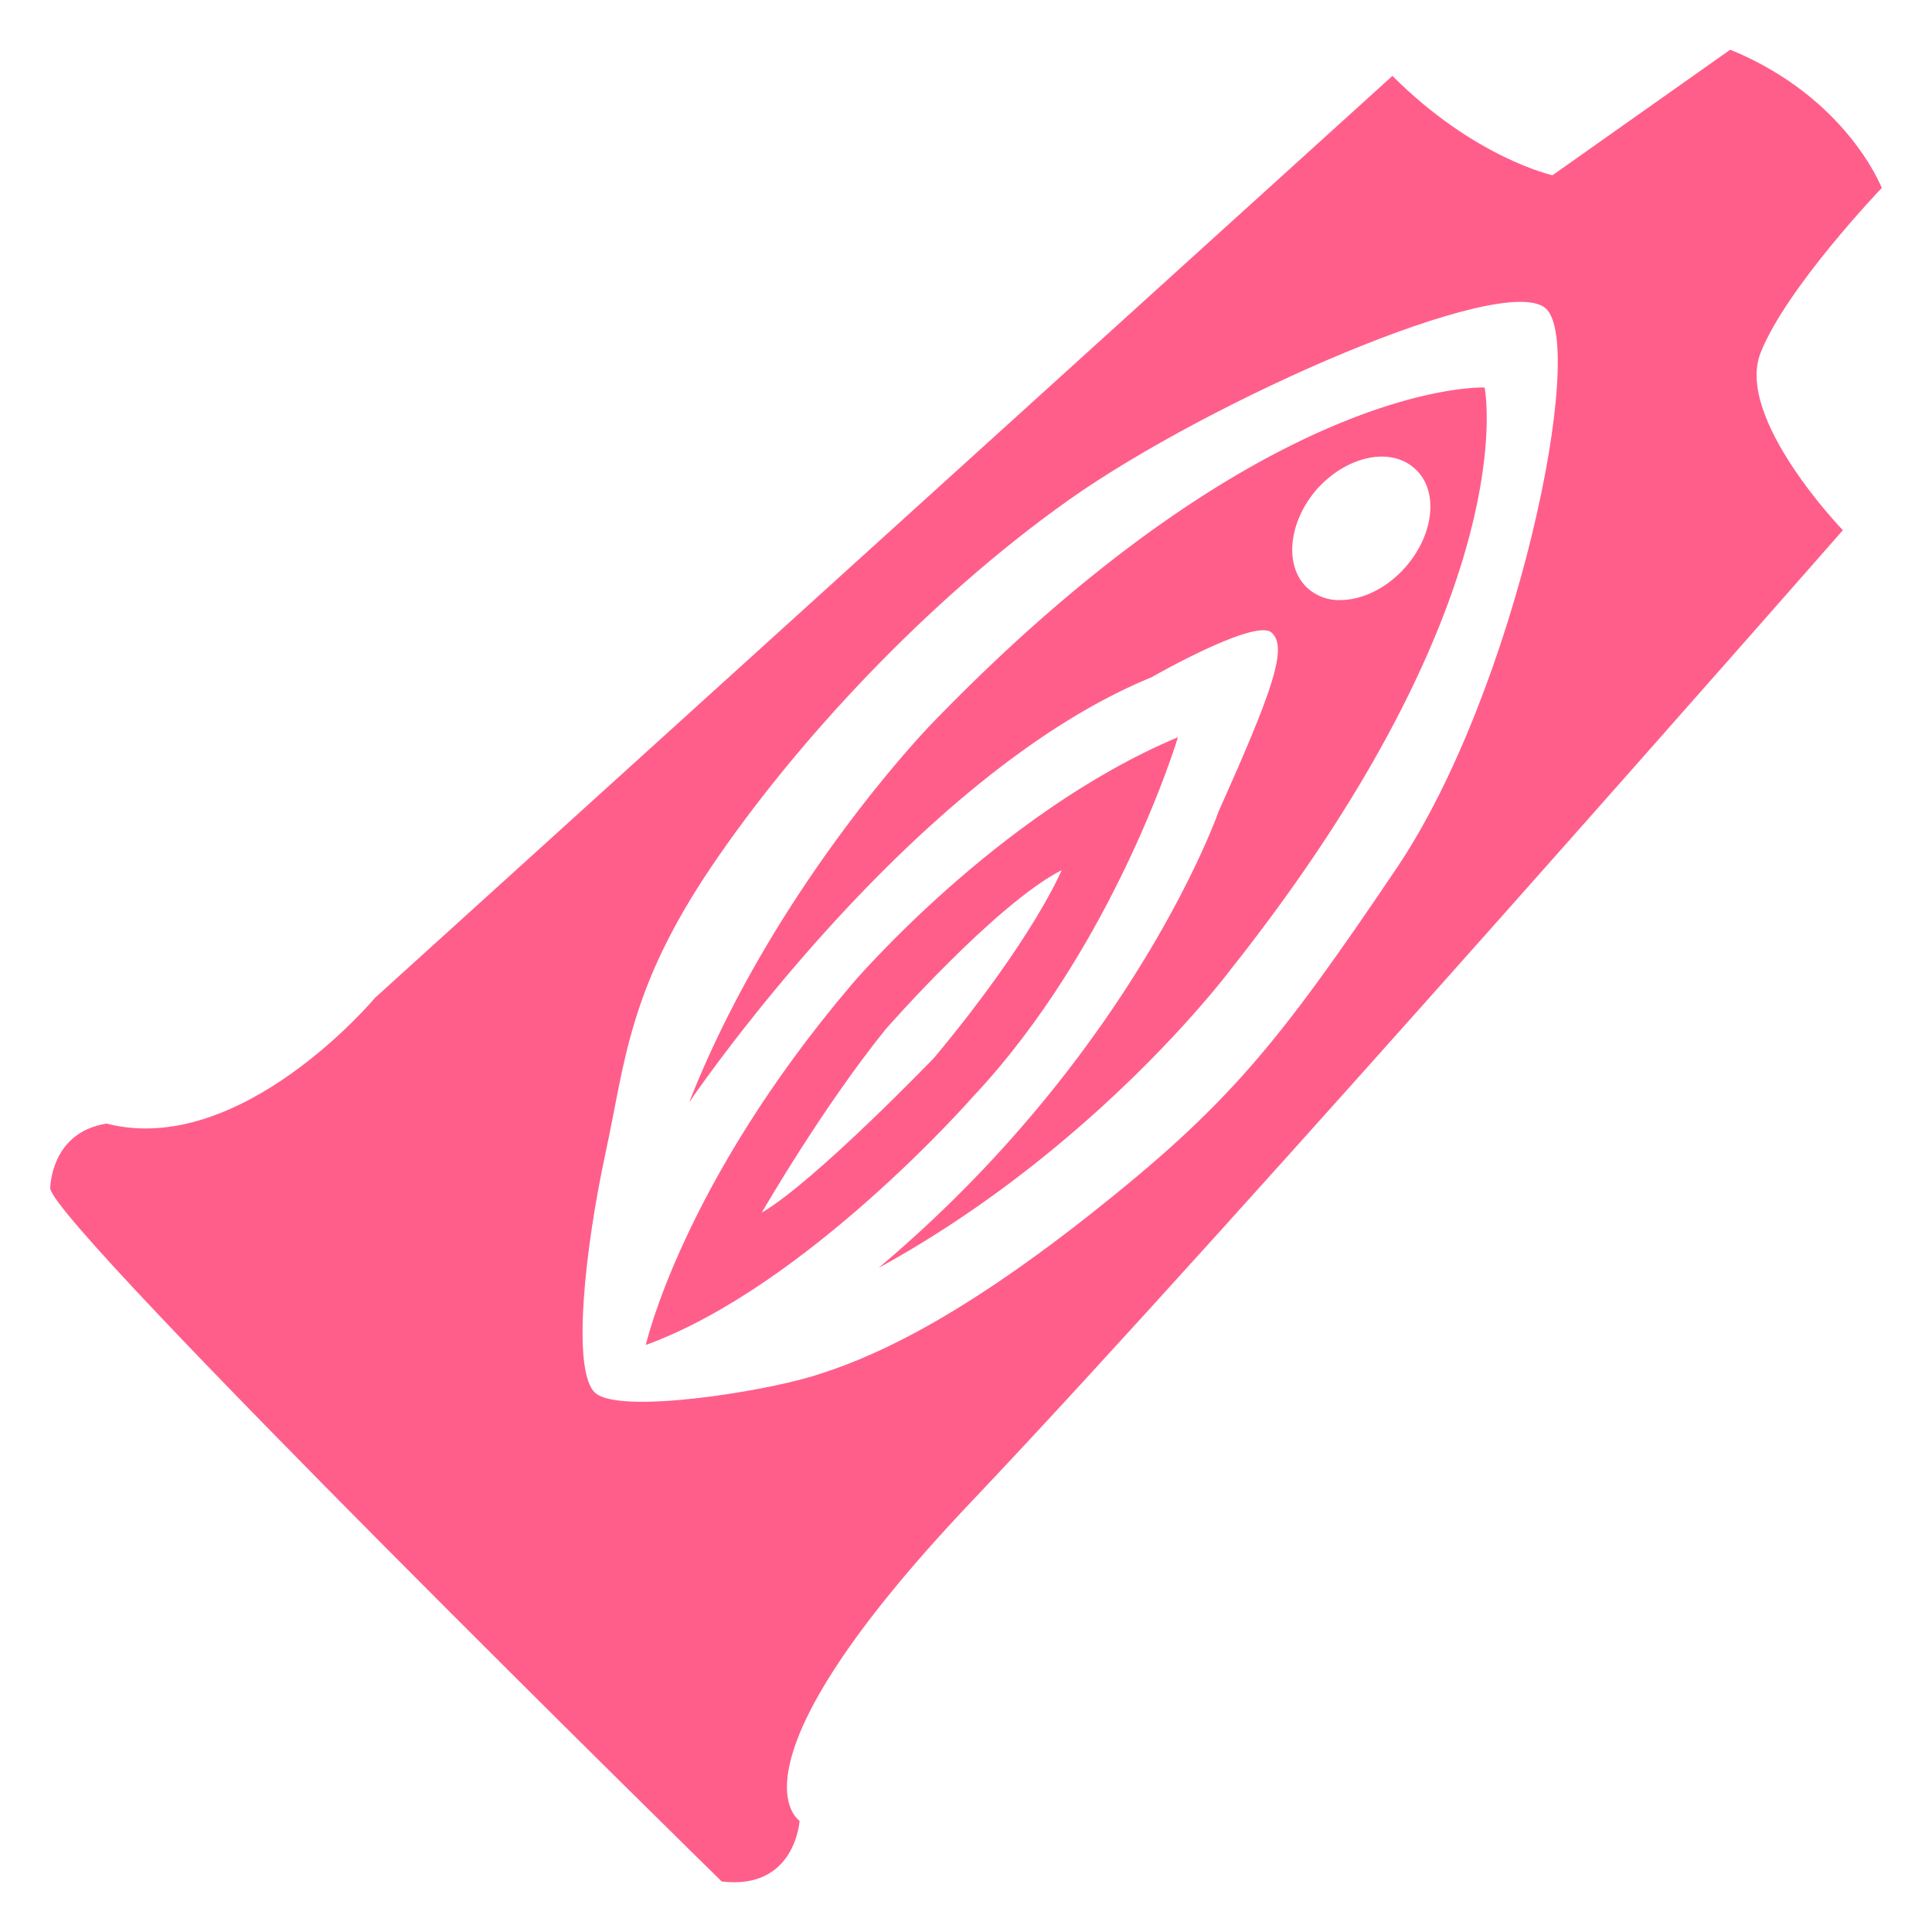
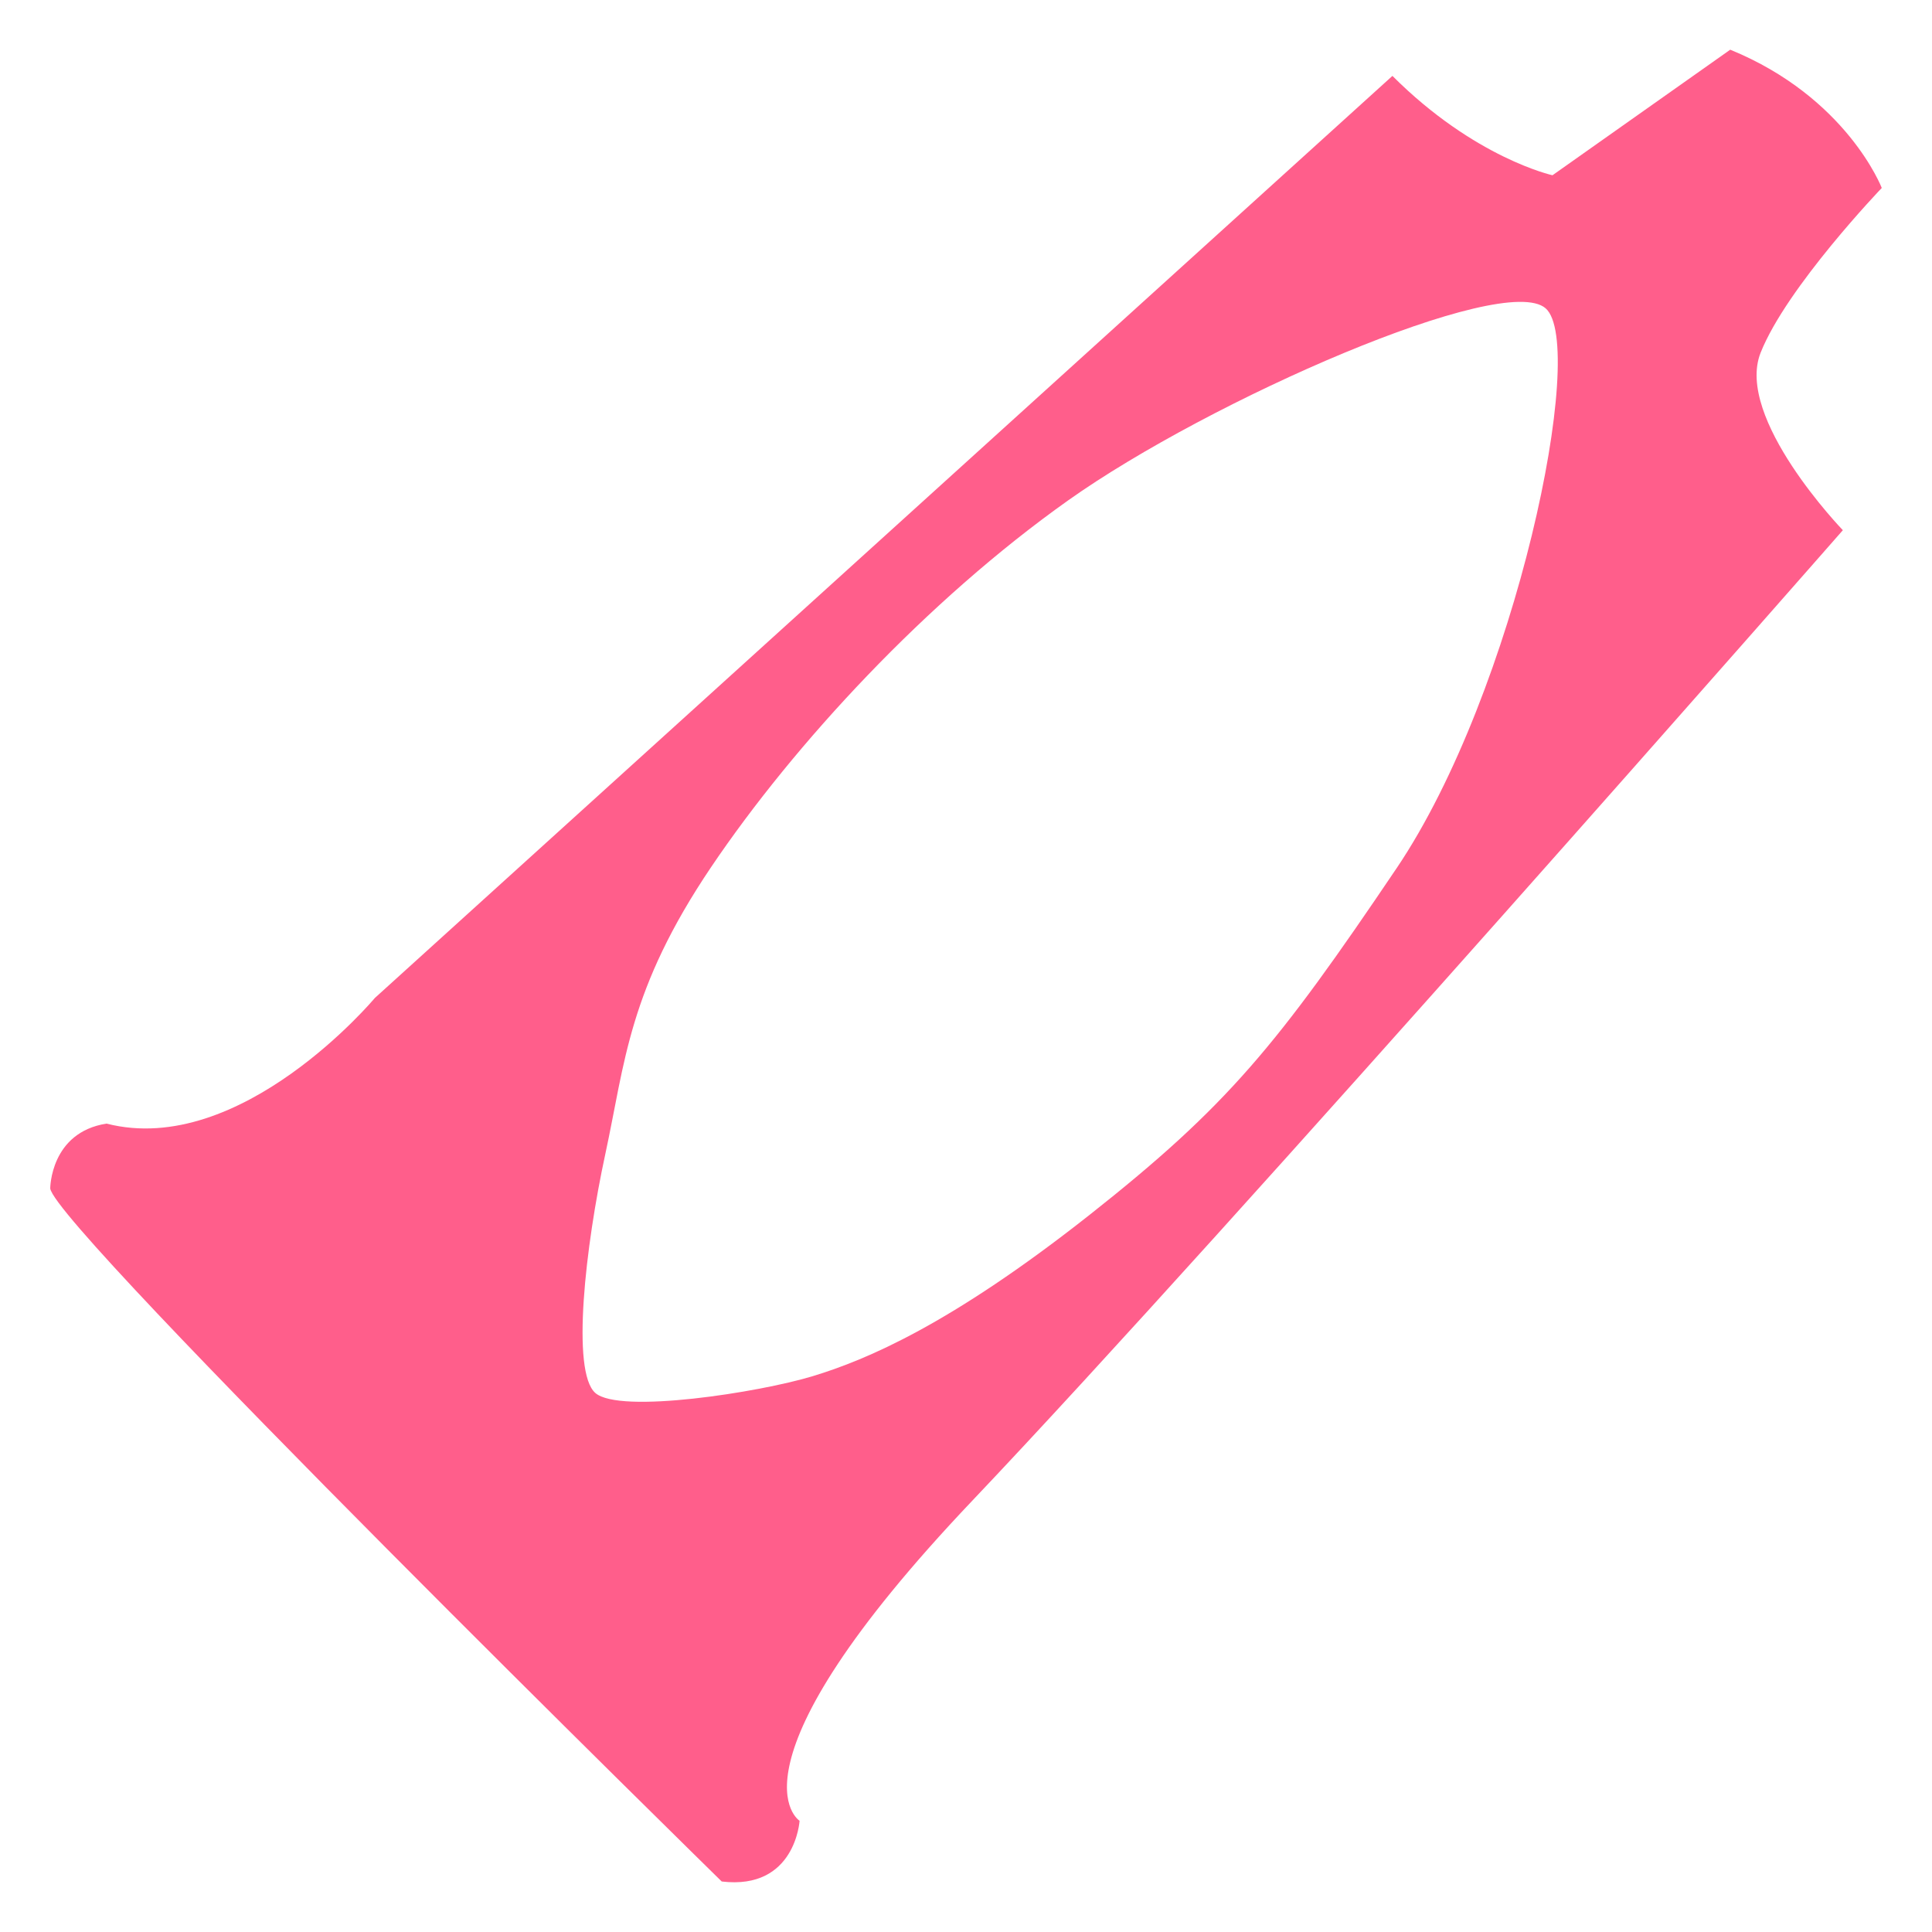
<svg xmlns="http://www.w3.org/2000/svg" width="115" height="115">
  <path fill="#ff5e8b" d="M104.798 20.996c1.544-3.894 7.212-9.808 7.212-9.808s-2.07-5.389-9.02-8.23l-10.58 7.474s-4.632-1.018-9.528-5.914L22.31 59.406s-7.968 9.528-15.969 7.475c-3.351.525-3.351 3.86-3.351 3.86.28 2.333 39.97 41.253 39.97 41.253 4.387.525 4.634-3.615 4.634-3.615s-4.896-3.072 10.3-19.073 51.8-57.747 51.8-57.747-6.44-6.67-4.896-10.563m-21.67 30.688c-7.113 10.547-10.054 14.145-18.3 20.651-8.248 6.506-13.259 8.609-16.446 9.578-3.187.97-11.5 2.267-12.946 1.002s-.591-8.74.592-14.21 1.363-9.776 6.308-17.103S55.151 35.765 63.58 29.785 89.486 16.165 92 18.351s-1.758 22.786-8.871 33.333" />
-   <path fill="#ff5e8b" d="M88.37 23.066s-13.012-.592-32.94 20.043c0 0-9.331 9.594-14.408 22.507 0 0 13.11-19.402 27.518-25.3 0 0 6.16-3.532 7.146-2.662.97.855.132 3.319-3.137 10.613 0 0-4.978 14.342-20.257 27.206C65.37 68.31 73.288 57.664 73.288 57.664 90.899 35.42 88.369 23.066 88.369 23.066m-4.7 10.678c-1.084 1.249-2.53 1.939-3.794 1.972a2.8 2.8 0 0 1-2.005-.674c-1.445-1.265-1.215-3.91.493-5.898 1.446-1.626 3.434-2.3 4.896-1.807.345.115.657.296.92.526 1.462 1.248 1.232 3.893-.51 5.881" />
-   <path fill="#ff5e8b" d="M50.682 58.617c-10.087 11.878-12.24 21.44-12.24 21.44 9.579-3.483 19.436-14.737 19.436-14.737 8.51-9.036 12.24-21.44 12.24-21.44-10.794 4.535-19.436 14.737-19.436 14.737m4.929 4.337s-7.065 7.344-10.252 9.217l.017-.017h-.017s3.565-6.193 7.36-10.892c0 0 6.506-7.426 10.465-9.463v.017s-1.659 4.041-7.573 11.138" />
</svg>